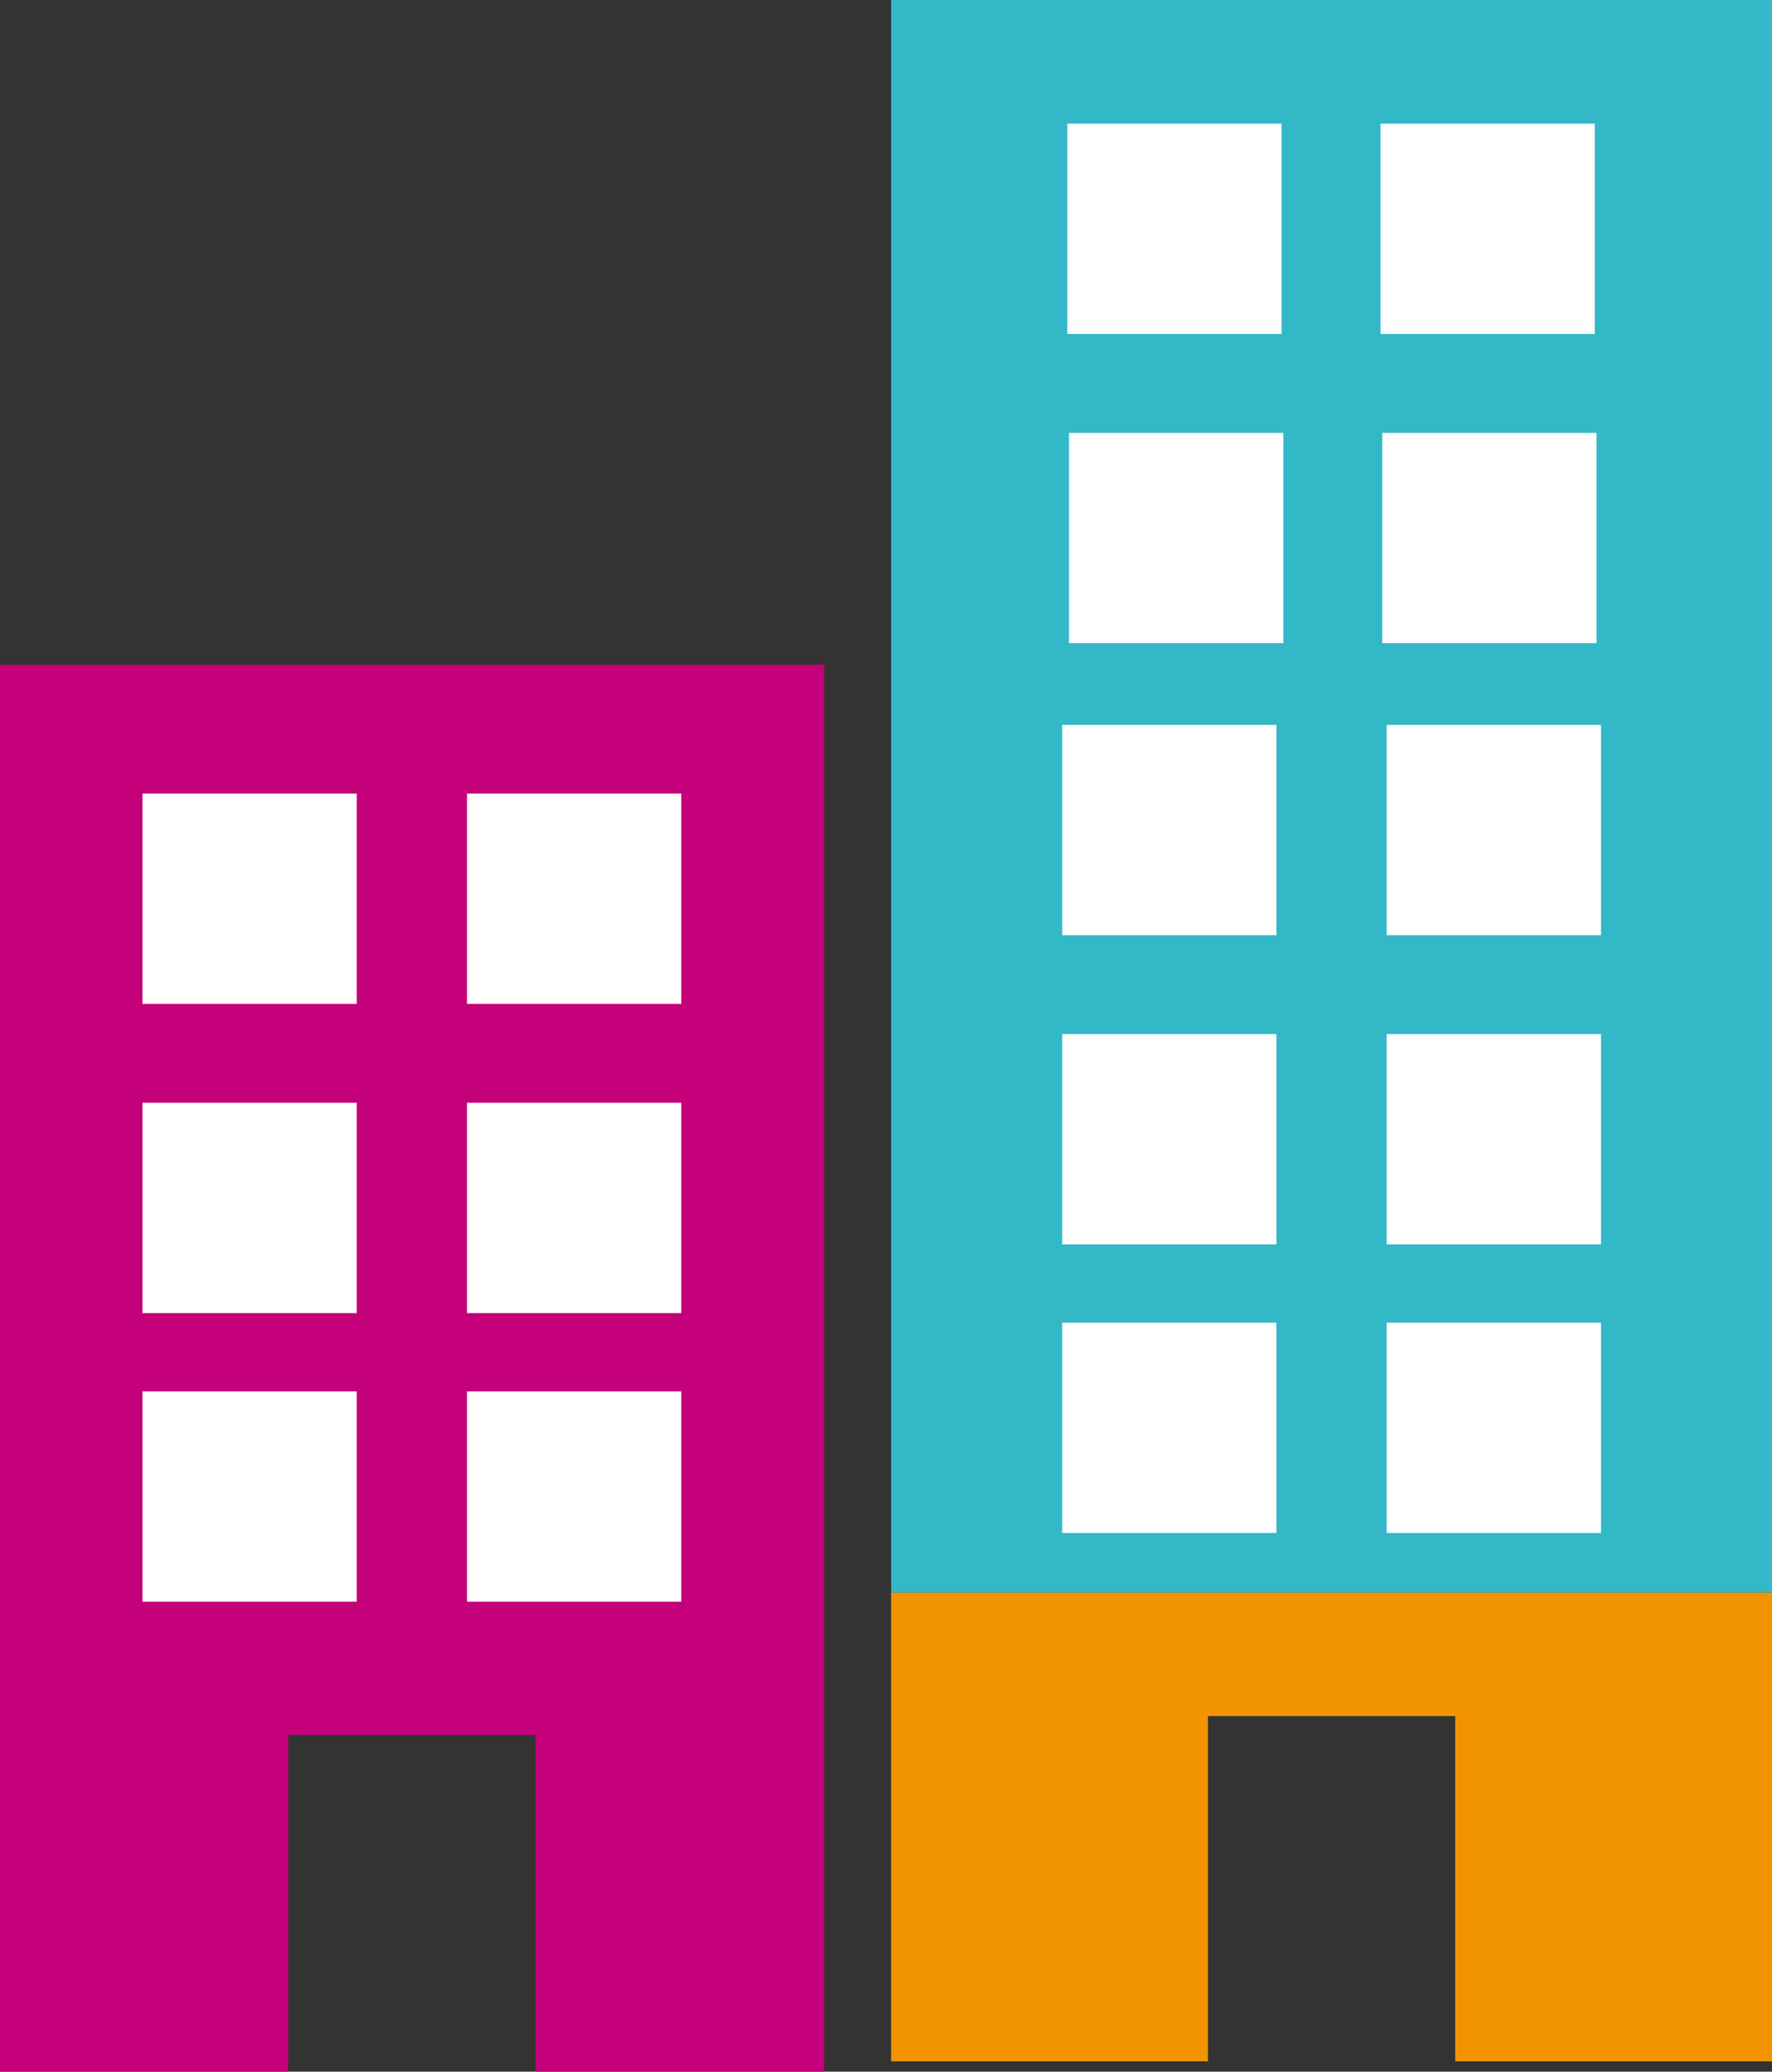
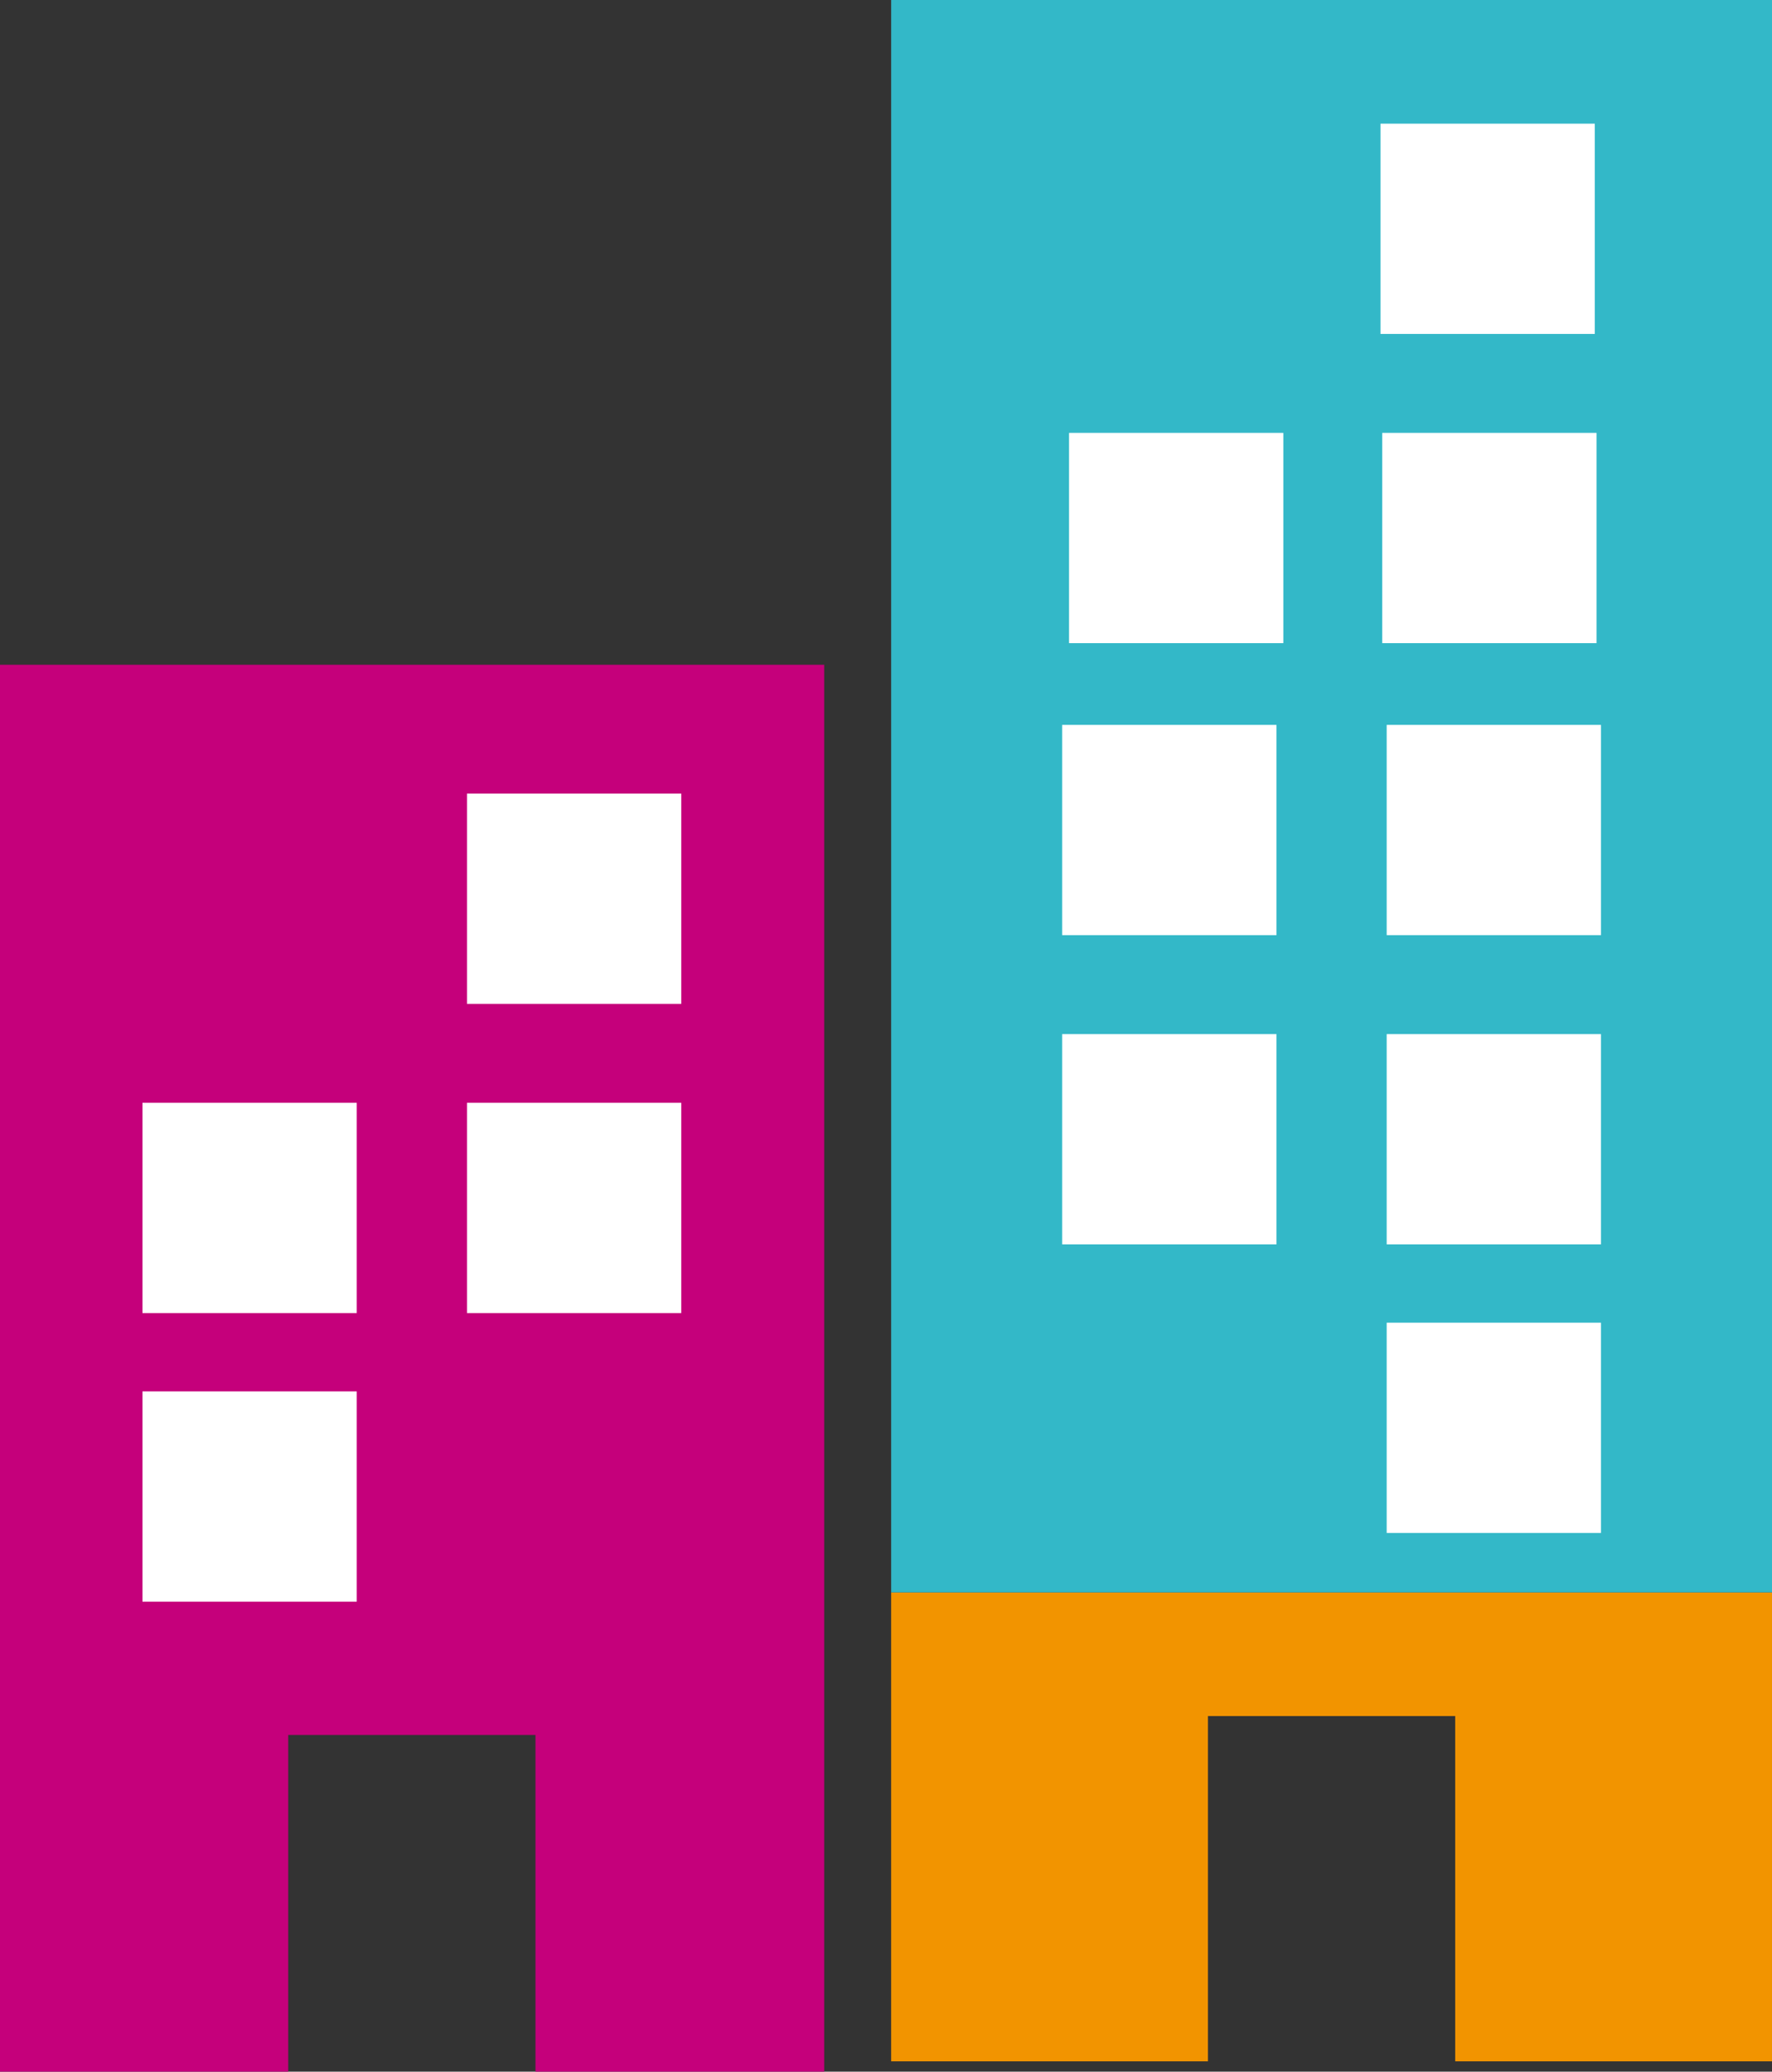
<svg xmlns="http://www.w3.org/2000/svg" version="1.1" id="Ebene_1" x="0px" y="0px" width="202.249px" height="236.349px" viewBox="0 0 202.249 236.349" enable-background="new 0 0 202.249 236.349" xml:space="preserve">
  <rect x="0" y="0" width="202.249" height="236.349" fill="#333333" stroke="none" />
  <polygon fill="#F29400" points="101.712,181.671 101.712,235.171 137.871,235.171 137.871,195.781 166.092,195.781 166.092,235.171   202.248,235.171 202.248,181.671 " />
  <rect x="101.713" fill="#33B8C8" width="100.536" height="181.671" />
  <polygon fill="#C5007B" points="0,75.843 0,236.349 32.898,236.349 32.898,197.937 61.118,197.937 61.118,236.349 94.069,236.349   94.069,75.843 " />
  <rect x="157.566" y="14.109" fill="#FFFFFF" width="24.457" height="23.988" />
  <rect x="157.762" y="49.386" fill="#FFFFFF" width="24.459" height="23.988" />
-   <rect x="121.82" y="14.109" fill="#FFFFFF" width="24.457" height="23.988" />
  <rect x="122.016" y="49.386" fill="#FFFFFF" width="24.459" height="23.988" />
  <rect x="121.232" y="82.701" fill="#FFFFFF" width="24.457" height="23.988" />
  <rect x="158.271" y="82.701" fill="#FFFFFF" width="24.457" height="23.988" />
  <rect x="121.232" y="117.978" fill="#FFFFFF" width="24.457" height="23.989" />
  <rect x="158.271" y="117.978" fill="#FFFFFF" width="24.457" height="23.989" />
-   <rect x="121.232" y="150.902" fill="#FFFFFF" width="24.457" height="23.988" />
  <rect x="158.271" y="150.902" fill="#FFFFFF" width="24.457" height="23.988" />
-   <rect x="16.259" y="90.541" fill="#FFFFFF" width="24.458" height="23.987" />
  <rect x="53.299" y="90.541" fill="#FFFFFF" width="24.458" height="23.987" />
  <rect x="16.259" y="125.816" fill="#FFFFFF" width="24.458" height="23.988" />
  <rect x="53.299" y="125.816" fill="#FFFFFF" width="24.458" height="23.988" />
  <rect x="16.259" y="158.74" fill="#FFFFFF" width="24.458" height="23.988" />
-   <rect x="53.299" y="158.74" fill="#FFFFFF" width="24.458" height="23.988" />
</svg>